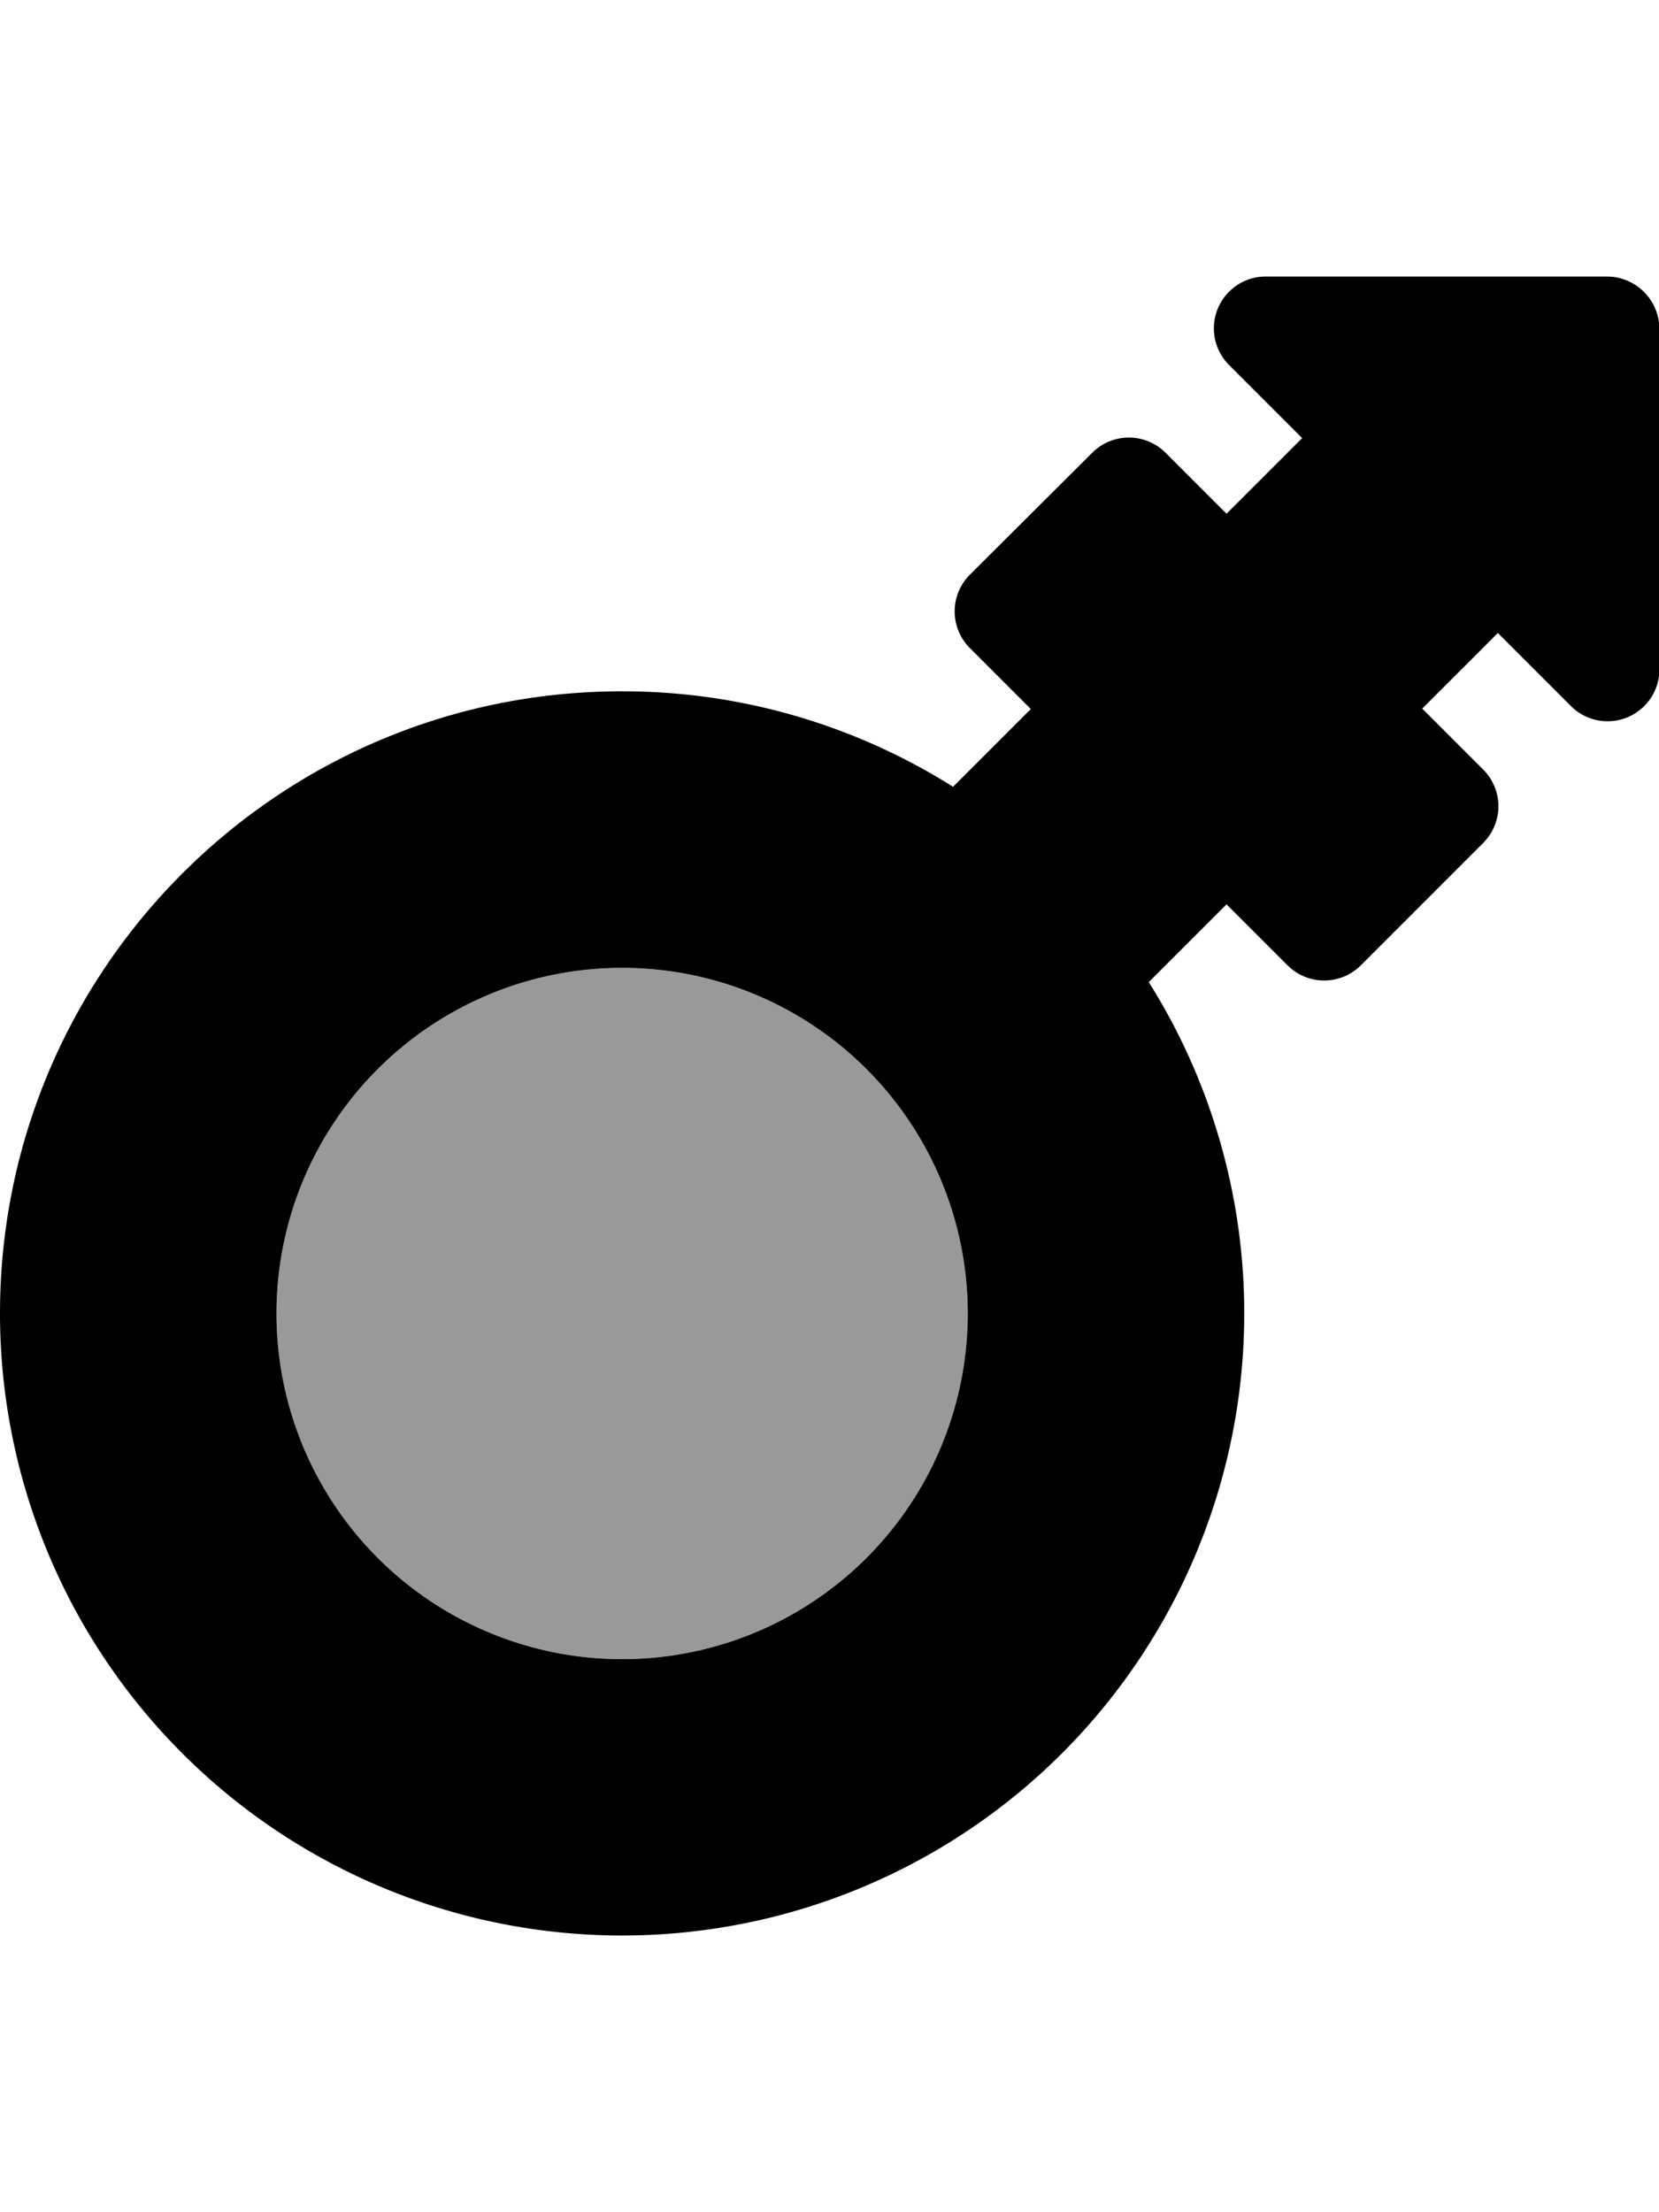
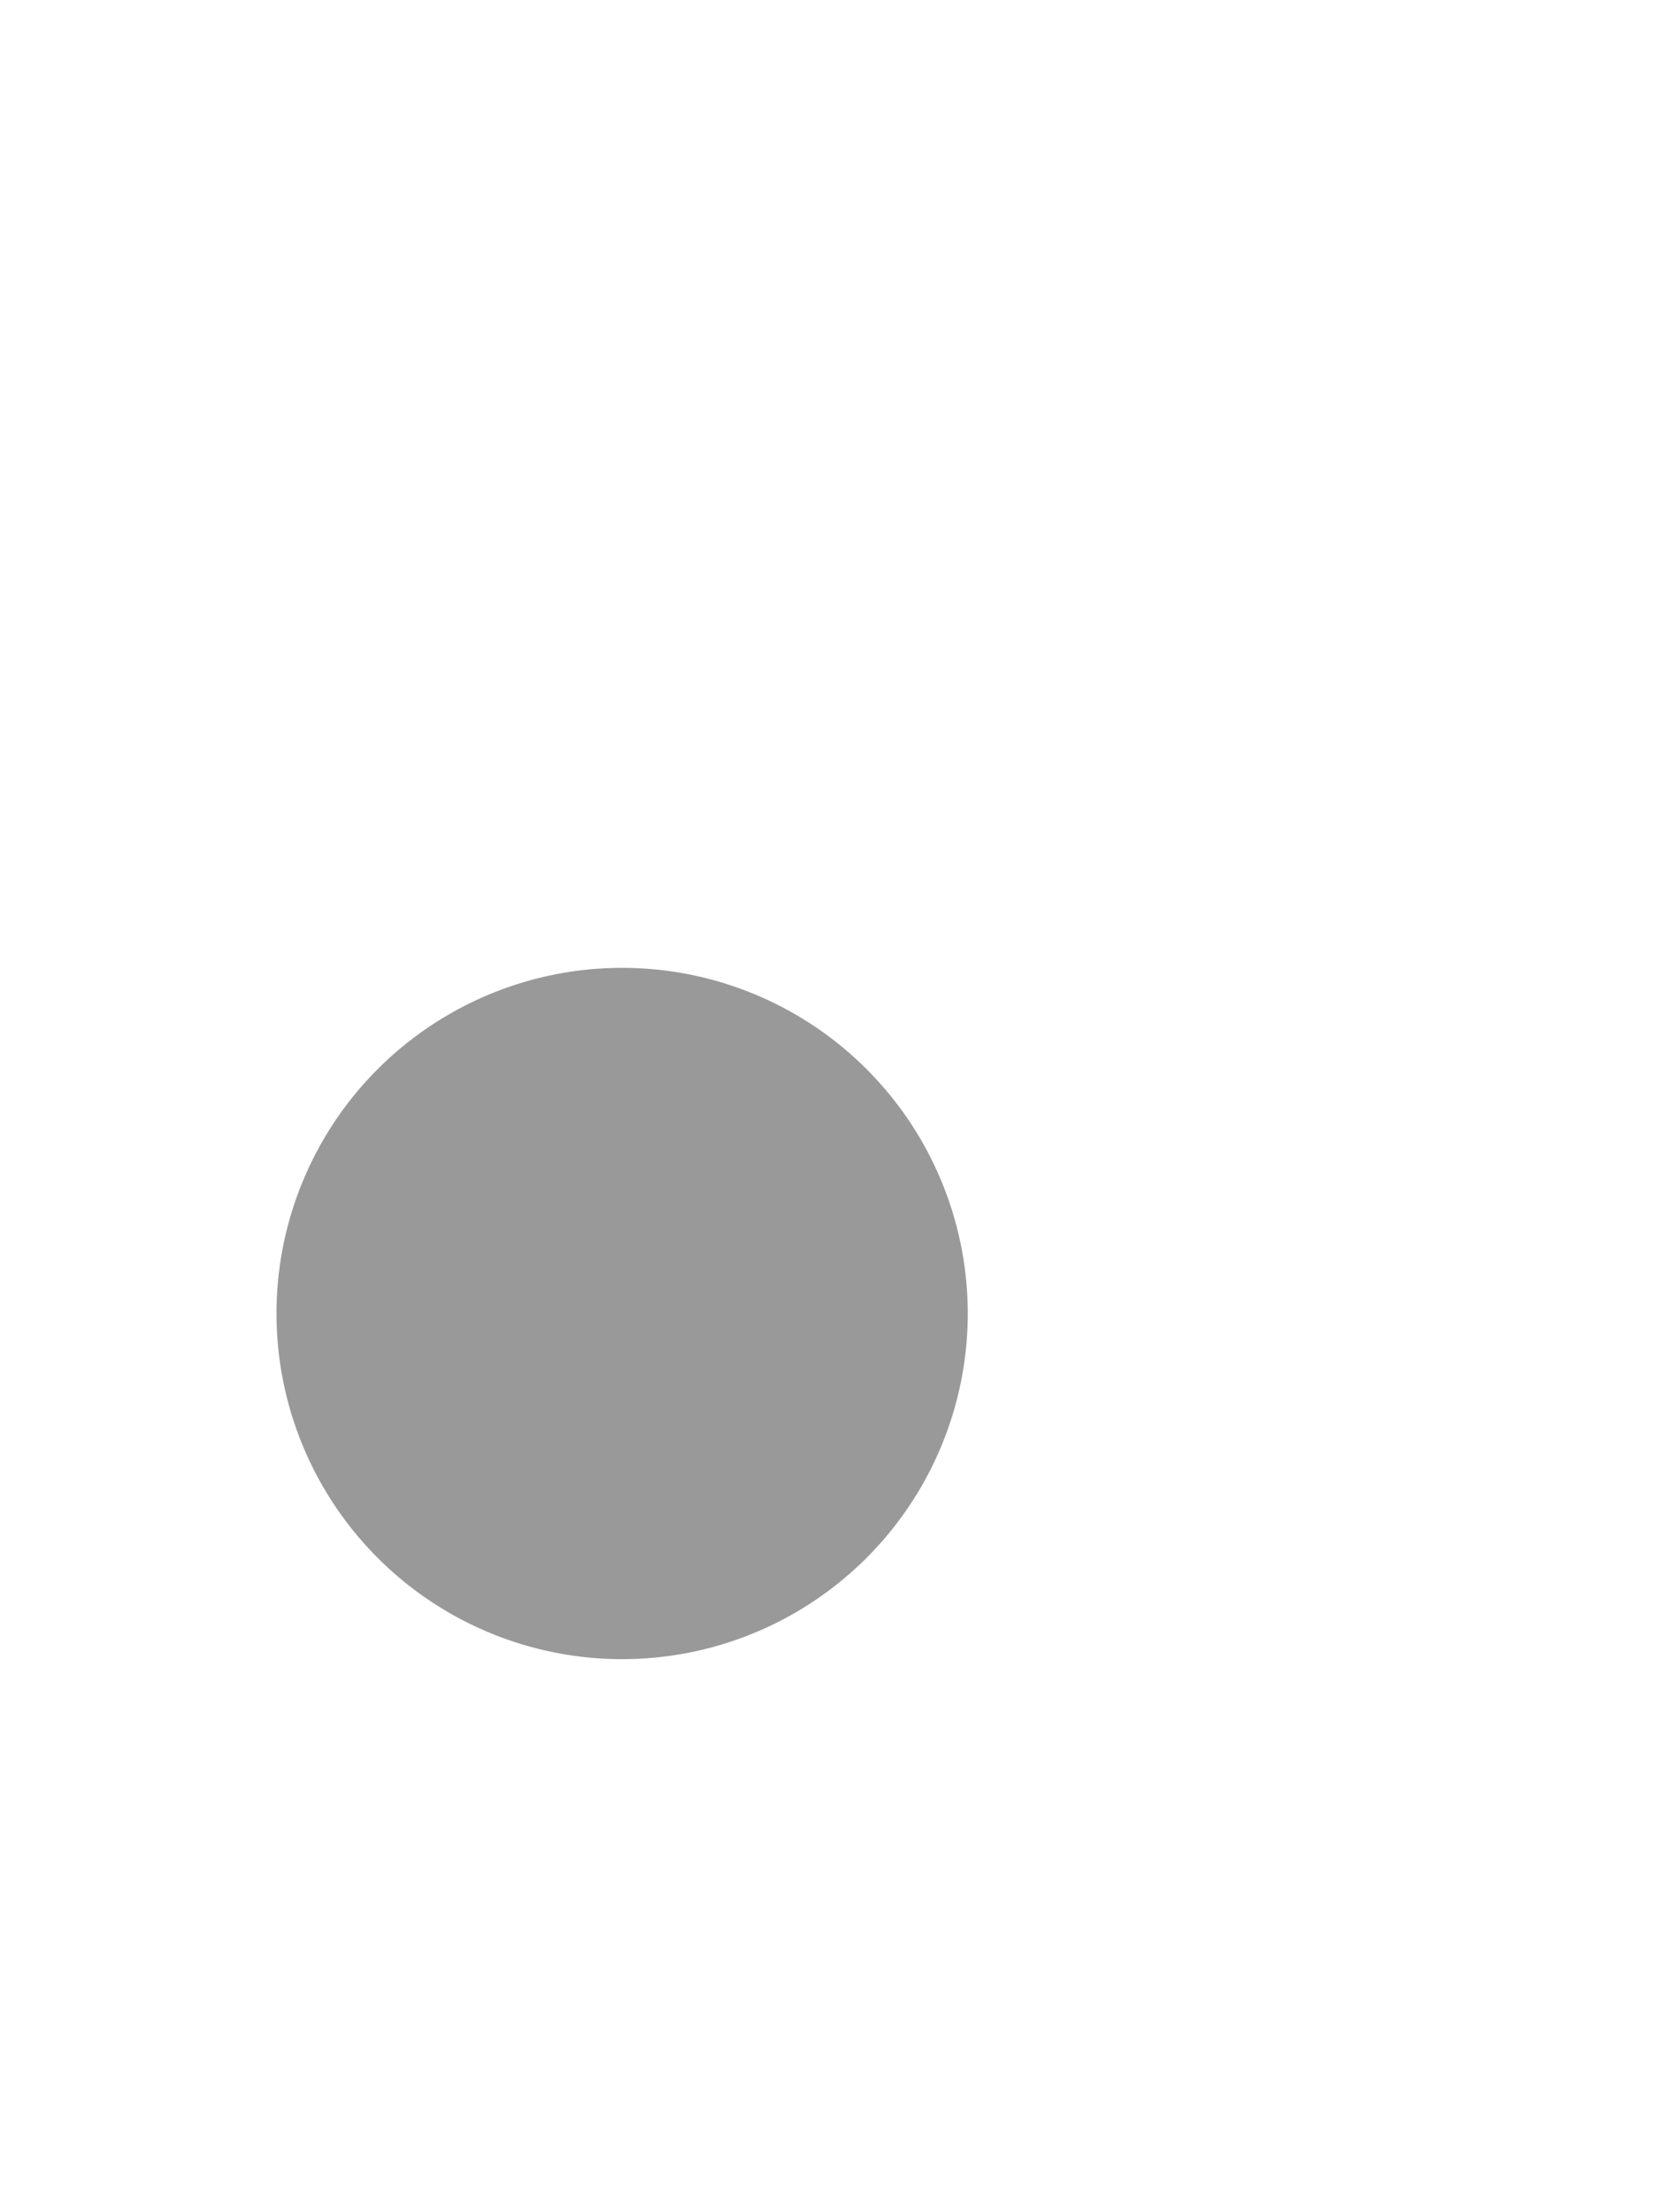
<svg xmlns="http://www.w3.org/2000/svg" viewBox="0 0 384 512">
  <defs>
    <style>.fa-secondary{opacity:.4}</style>
  </defs>
  <path d="M144 384a80 80 0 1 1 80-80 80 80 0 0 1-80 80z" class="fa-secondary" />
-   <path d="M372 64h-79a12 12 0 0 0-8.5 20.5l16.9 16.9-17.5 17.5-14.1-14.1a12 12 0 0 0-17 0L224.5 133a12 12 0 0 0 0 17l14.1 14.1-18 18a143.3 143.3 0 0 0-76.7-22.1C64.5 160 0 224.5 0 304a144 144 0 1 0 265.9-76.7l18-18 14.1 14.1a12 12 0 0 0 17 0l28.3-28.3a12 12 0 0 0 0-17L329.2 164l17.5-17.5 16.9 16.9a12 12 0 0 0 20.5-8.5V76A12.19 12.19 0 0 0 372 64zM144 384a80 80 0 1 1 80-80 80 80 0 0 1-80 80z" class="fa-primary" />
</svg>